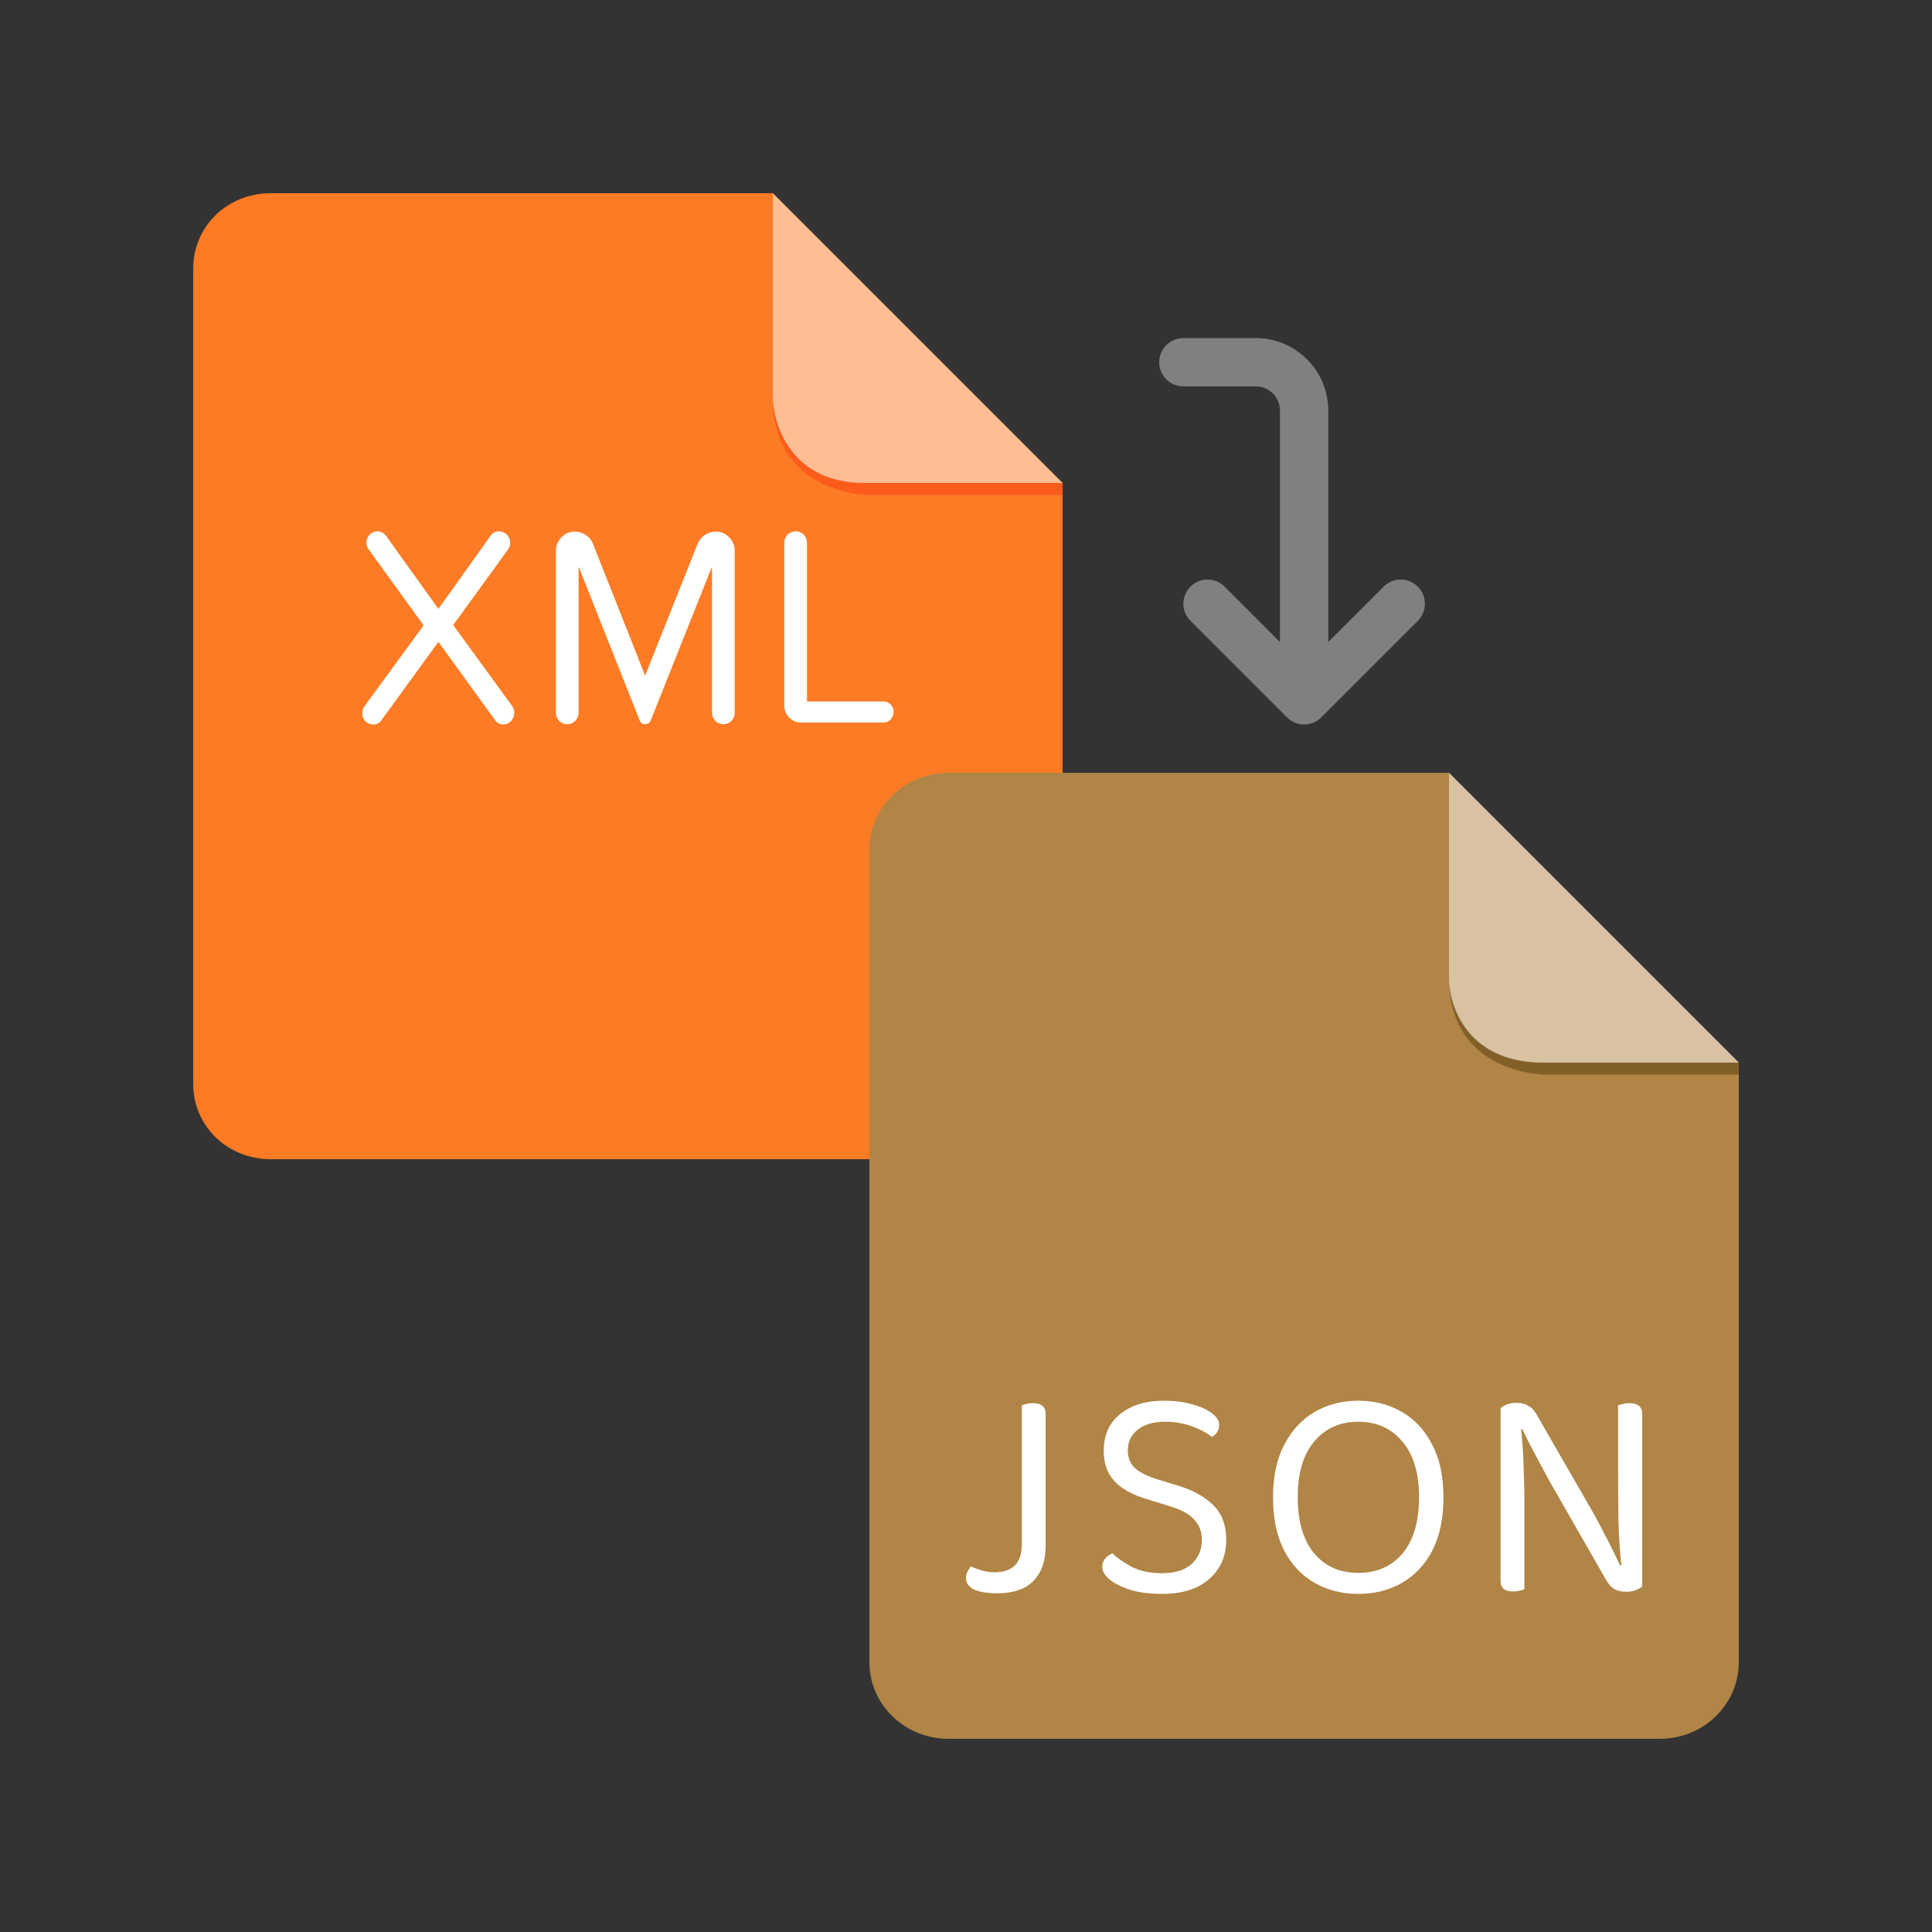
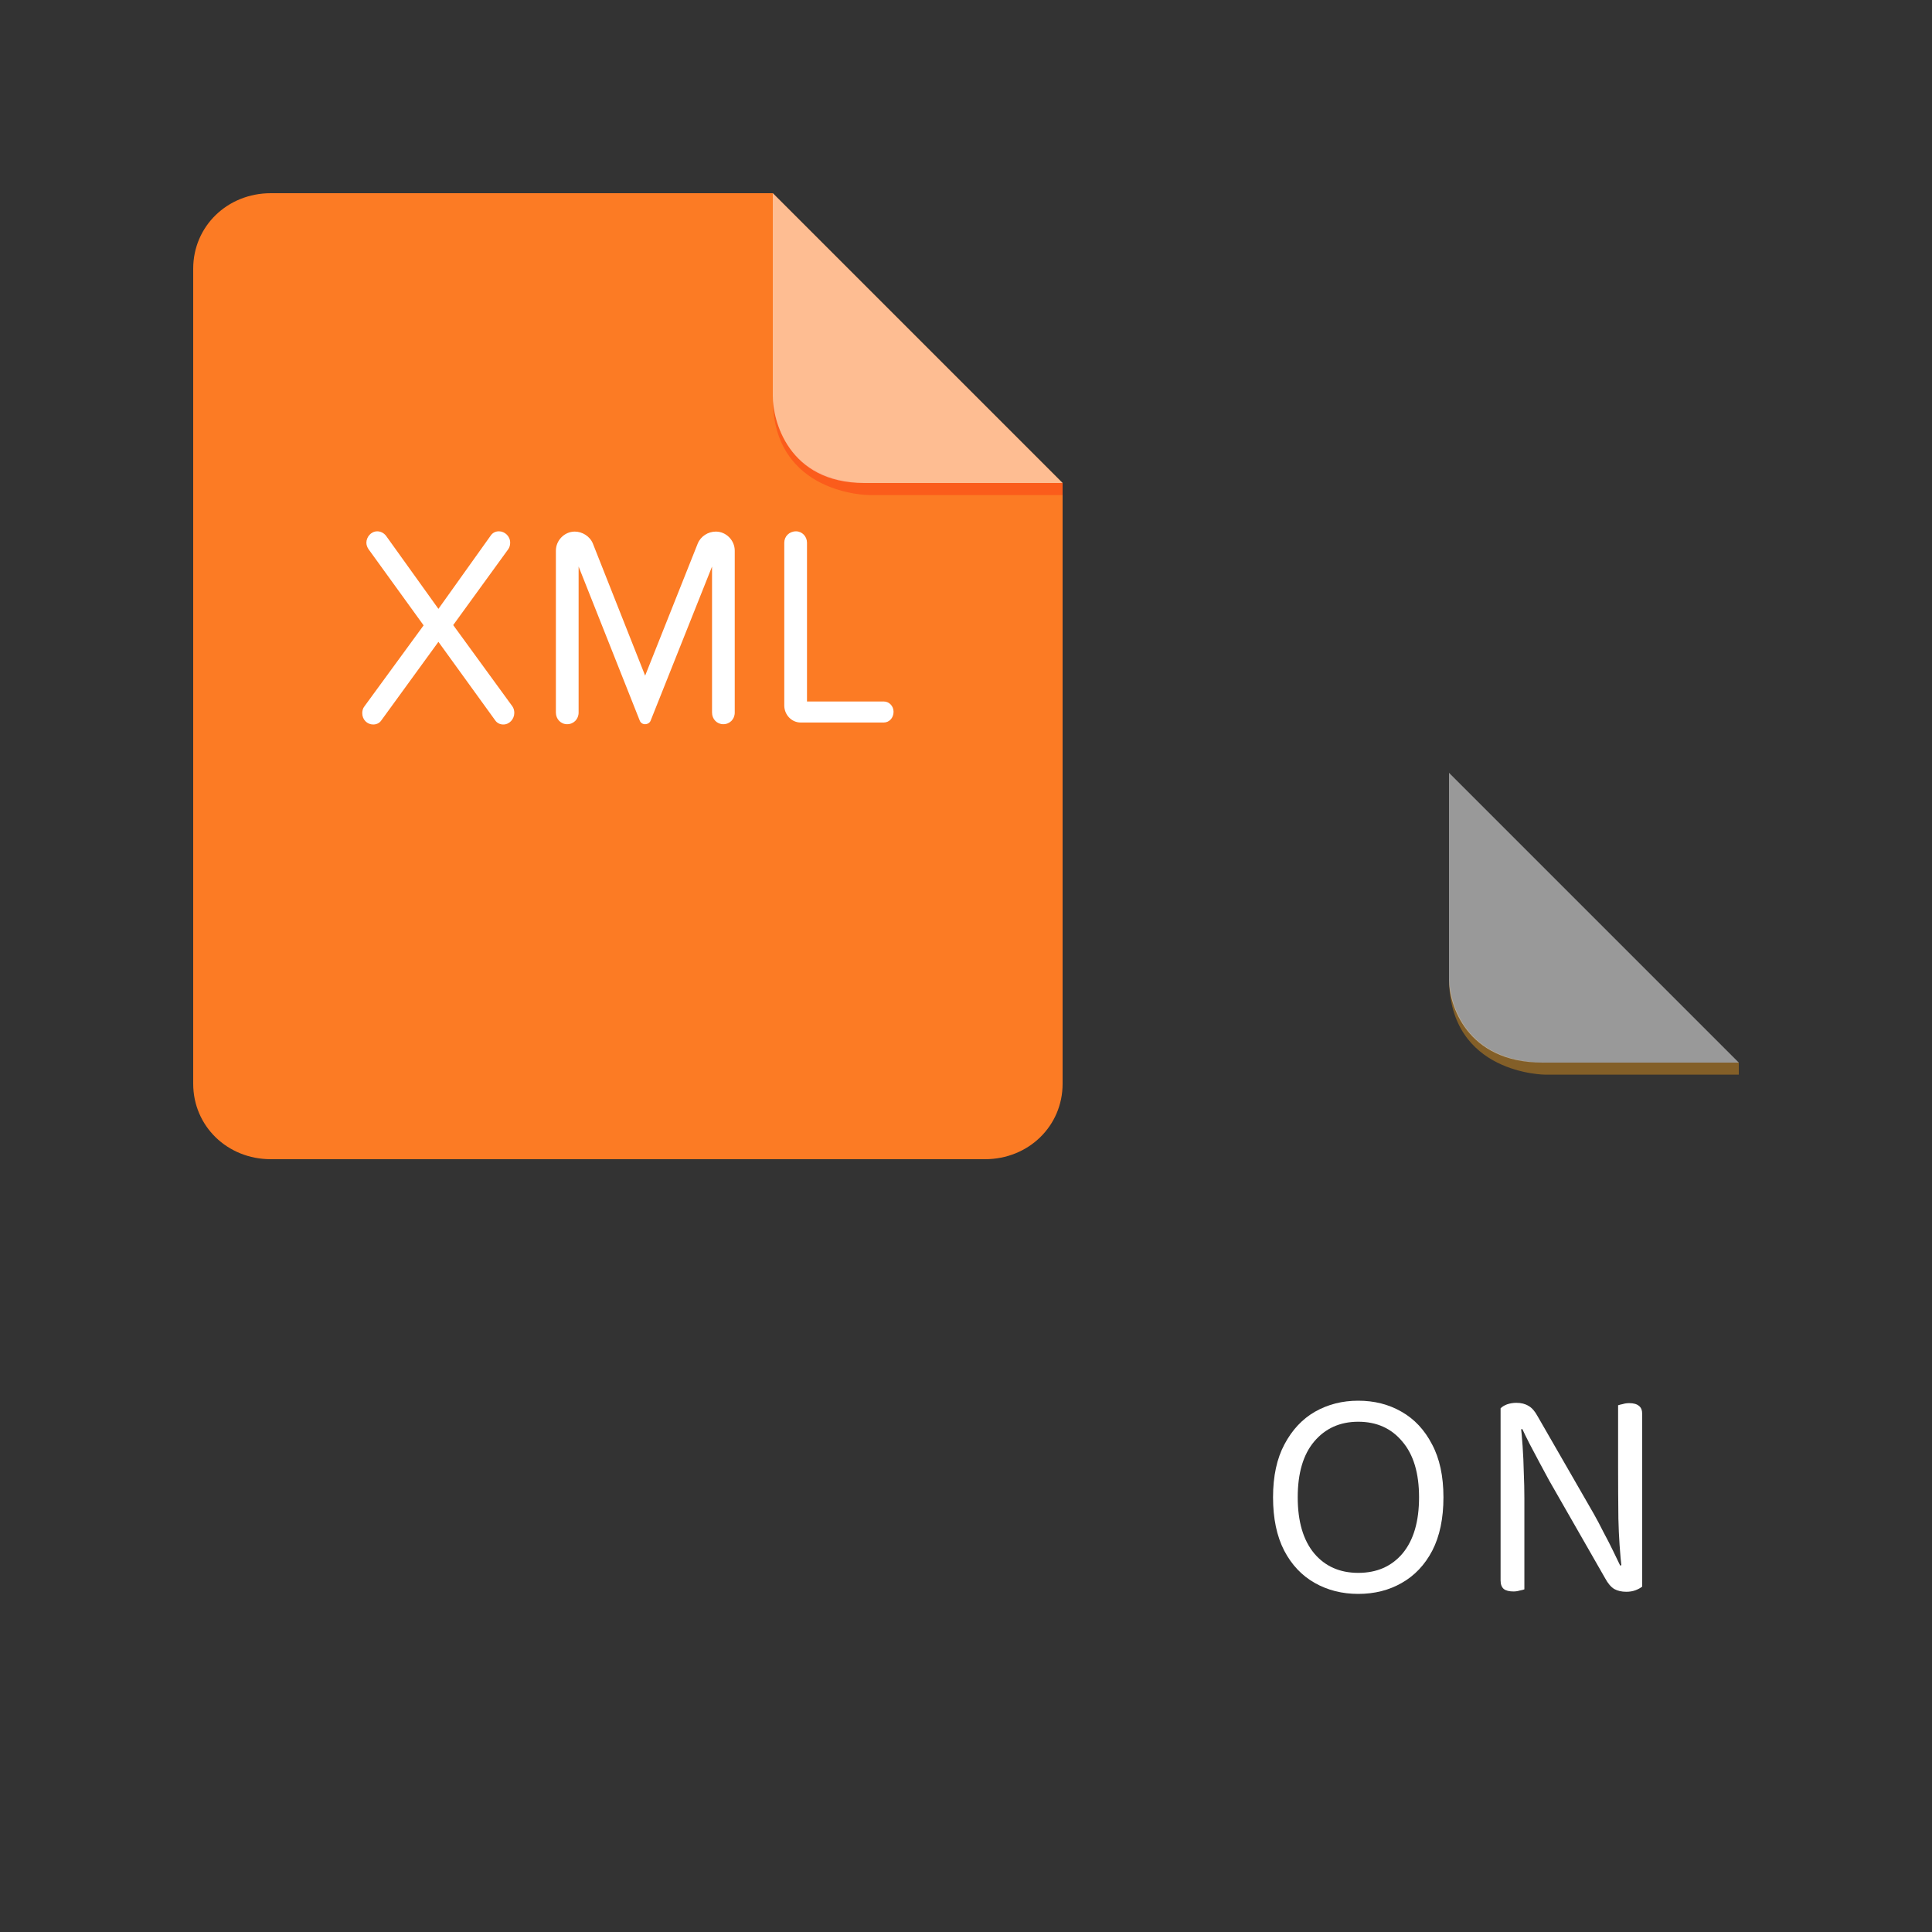
<svg xmlns="http://www.w3.org/2000/svg" width="80" height="80" viewBox="0 0 80 80" fill="none">
  <rect x="0" y="0" width="80" height="80" fill="#333333" stroke="none" />
  <path fill-rule="evenodd" clip-rule="evenodd" d="M11.214 8C9.41 8 8 9.373 8 11.125V44.875C8 46.627 9.41 48 11.214 48H40.786C42.589 48 44 46.627 44 44.875V20L32 8H11.214Z" fill="#FC7B24" />
  <path fill-rule="evenodd" clip-rule="evenodd" d="M44 20L44 20.5H36C36 20.5 32 20.5 32.002 16.5C32.002 16.5 32.002 20 36 20H44Z" fill="#FB5C1B" />
  <path opacity="0.5" fill-rule="evenodd" clip-rule="evenodd" d="M32 8V16.4C32 17.376 32.615 20 35.789 20H44L32 8Z" fill="white" />
-   <path d="M49 16C48.447 16 48 15.553 48 15C48 14.447 48.447 14 49 14H52C53.656 14 55 15.344 55 17V26.584L57.294 24.291C57.684 23.9 58.319 23.9 58.709 24.291C59.1 24.681 59.1 25.316 58.709 25.706L54.709 29.706C54.319 30.097 53.684 30.097 53.294 29.706L49.294 25.706C48.903 25.316 48.903 24.681 49.294 24.291C49.684 23.9 50.319 23.9 50.709 24.291L53 26.584V17C53 16.447 52.553 16 52 16H49Z" fill="#808080" />
-   <path fill-rule="evenodd" clip-rule="evenodd" d="M39.266 32C37.462 32 36 33.42 36 35.172V68.828C36 70.58 37.462 72 39.266 72H68.734C70.537 72 72 70.58 72 68.828V44L60 32H39.266Z" fill="#B08545" />
  <path fill-rule="evenodd" clip-rule="evenodd" d="M72 44V44.5H64C64 44.5 60 44.5 60.002 40.5C60.002 40.5 60 44 64 44H72Z" fill="#835F28" />
  <path opacity="0.5" fill-rule="evenodd" clip-rule="evenodd" d="M60 32V40.586C60 41.562 60.701 44 63.875 44H72L60 32Z" fill="white" />
-   <path d="M42.312 62.189H43.297V63.968C43.297 64.473 43.204 64.873 43.017 65.167C42.839 65.462 42.599 65.672 42.299 65.798C41.999 65.916 41.675 65.975 41.326 65.975C40.872 65.975 40.535 65.92 40.316 65.811C40.105 65.693 40 65.541 40 65.356C40 65.239 40.024 65.138 40.073 65.054C40.122 64.969 40.166 64.906 40.207 64.864C40.328 64.923 40.474 64.978 40.645 65.028C40.823 65.079 41.002 65.104 41.18 65.104C41.545 65.104 41.825 65.012 42.02 64.826C42.214 64.641 42.312 64.339 42.312 63.918V62.189ZM43.297 62.492H42.312V58.189C42.352 58.172 42.413 58.156 42.494 58.139C42.583 58.114 42.672 58.101 42.762 58.101C42.94 58.101 43.074 58.139 43.163 58.215C43.252 58.282 43.297 58.4 43.297 58.568V62.492Z" fill="white" />
-   <path d="M48.112 65.142C48.655 65.142 49.065 65.016 49.341 64.763C49.625 64.503 49.767 64.17 49.767 63.767C49.767 63.422 49.657 63.136 49.438 62.908C49.227 62.681 48.891 62.501 48.428 62.366L47.37 62.038C47.029 61.928 46.733 61.79 46.482 61.621C46.23 61.445 46.036 61.23 45.898 60.978C45.768 60.717 45.703 60.414 45.703 60.069C45.703 59.422 45.93 58.917 46.384 58.555C46.839 58.185 47.443 58 48.197 58C48.635 58 49.024 58.05 49.365 58.151C49.714 58.244 49.986 58.366 50.18 58.517C50.383 58.669 50.484 58.829 50.484 58.997C50.484 59.106 50.456 59.207 50.399 59.3C50.342 59.384 50.269 59.451 50.18 59.502C49.977 59.333 49.702 59.186 49.353 59.06C49.012 58.934 48.639 58.871 48.234 58.871C47.763 58.871 47.39 58.98 47.114 59.199C46.839 59.409 46.701 59.699 46.701 60.069C46.701 60.364 46.798 60.604 46.993 60.789C47.196 60.974 47.52 61.133 47.966 61.268L48.708 61.495C49.349 61.68 49.852 61.95 50.217 62.303C50.59 62.656 50.776 63.144 50.776 63.767C50.776 64.431 50.541 64.969 50.071 65.382C49.608 65.794 48.956 66 48.112 66C47.617 66 47.183 65.945 46.81 65.836C46.445 65.718 46.157 65.575 45.946 65.407C45.744 65.23 45.642 65.058 45.642 64.89C45.642 64.747 45.683 64.629 45.764 64.536C45.853 64.435 45.955 64.364 46.068 64.322C46.255 64.507 46.518 64.692 46.859 64.877C47.2 65.054 47.617 65.142 48.112 65.142Z" fill="white" />
  <path d="M59.77 62C59.77 62.875 59.616 63.611 59.308 64.208C59 64.797 58.578 65.243 58.043 65.546C57.515 65.849 56.915 66 56.242 66C55.577 66 54.977 65.849 54.441 65.546C53.906 65.243 53.484 64.797 53.176 64.208C52.868 63.611 52.714 62.875 52.714 62C52.714 61.125 52.872 60.393 53.188 59.804C53.505 59.207 53.926 58.757 54.454 58.454C54.989 58.151 55.585 58 56.242 58C56.907 58 57.503 58.151 58.03 58.454C58.566 58.757 58.987 59.207 59.296 59.804C59.612 60.393 59.77 61.125 59.77 62ZM58.76 62C58.76 60.999 58.529 60.229 58.067 59.691C57.613 59.144 57.004 58.871 56.242 58.871C55.488 58.871 54.879 59.144 54.417 59.691C53.963 60.229 53.736 60.999 53.736 62C53.736 63.001 53.963 63.775 54.417 64.322C54.871 64.86 55.48 65.129 56.242 65.129C57.013 65.129 57.625 64.86 58.079 64.322C58.533 63.775 58.76 63.001 58.76 62Z" fill="white" />
  <path d="M62.136 59.035L62.963 58.959C62.996 59.22 63.024 59.527 63.048 59.88C63.073 60.233 63.089 60.599 63.097 60.978C63.113 61.348 63.121 61.701 63.121 62.038V65.811C63.081 65.828 63.016 65.844 62.927 65.861C62.846 65.886 62.76 65.899 62.671 65.899C62.493 65.899 62.359 65.865 62.27 65.798C62.181 65.722 62.136 65.605 62.136 65.445V59.035ZM68 64.965L67.16 65.041C67.079 64.334 67.031 63.615 67.014 62.883C67.006 62.143 67.002 61.428 67.002 60.738V58.189C67.051 58.172 67.116 58.156 67.197 58.139C67.278 58.114 67.367 58.101 67.465 58.101C67.643 58.101 67.777 58.139 67.866 58.215C67.955 58.282 68 58.395 68 58.555V64.965ZM68 64.587V65.697C67.927 65.756 67.834 65.806 67.72 65.849C67.607 65.891 67.481 65.912 67.343 65.912C67.148 65.912 66.982 65.874 66.844 65.798C66.706 65.714 66.581 65.567 66.467 65.356L64.156 61.319C64.034 61.092 63.9 60.843 63.754 60.574C63.608 60.297 63.47 60.036 63.34 59.792C63.211 59.539 63.109 59.333 63.036 59.173L62.136 59.413V58.316C62.201 58.248 62.29 58.194 62.404 58.151C62.525 58.109 62.655 58.088 62.793 58.088C62.987 58.088 63.154 58.13 63.292 58.215C63.43 58.29 63.555 58.433 63.669 58.644L65.993 62.681C66.122 62.908 66.256 63.161 66.394 63.438C66.54 63.708 66.674 63.968 66.796 64.221C66.917 64.465 67.014 64.667 67.088 64.826L68 64.587Z" fill="white" />
  <path d="M20.842 30C20.706 30 20.582 29.942 20.502 29.824L18.154 26.577L15.794 29.824C15.715 29.942 15.591 30 15.454 30C15.205 30 15 29.8 15 29.53C15 29.436 15.023 29.33 15.091 29.247L17.541 25.895L15.261 22.742C15.205 22.66 15.171 22.566 15.171 22.472C15.171 22.248 15.352 22.001 15.624 22.001C15.761 22.001 15.897 22.071 15.987 22.189L18.154 25.212L20.32 22.176C20.399 22.059 20.524 22 20.66 22C20.898 22 21.125 22.2 21.125 22.471C21.125 22.565 21.103 22.659 21.046 22.741L18.766 25.883L21.216 29.247C21.273 29.329 21.296 29.423 21.296 29.518C21.297 29.777 21.093 30 20.842 30ZM29.949 29.988C29.688 29.988 29.484 29.777 29.484 29.506V23.46L26.943 29.836C26.908 29.929 26.817 29.988 26.704 29.988C26.614 29.988 26.523 29.929 26.489 29.835L23.959 23.459V29.505C23.959 29.776 23.755 29.988 23.483 29.988C23.222 29.988 23.018 29.776 23.018 29.505V22.801C23.018 22.378 23.37 22.012 23.8 22.012C24.106 22.012 24.424 22.201 24.549 22.506L26.714 27.977L28.892 22.506C29.018 22.201 29.324 22.012 29.641 22.012C30.072 22.012 30.424 22.377 30.424 22.801V29.506C30.425 29.777 30.221 29.988 29.949 29.988ZM36.592 29.918H33.155C32.781 29.918 32.475 29.6 32.475 29.211V22.472C32.475 22.213 32.679 22.001 32.962 22.001C33.212 22.001 33.416 22.212 33.416 22.472V29.047H36.592C36.819 29.047 37 29.236 37 29.471C37.001 29.73 36.819 29.918 36.592 29.918Z" fill="white" />
</svg>